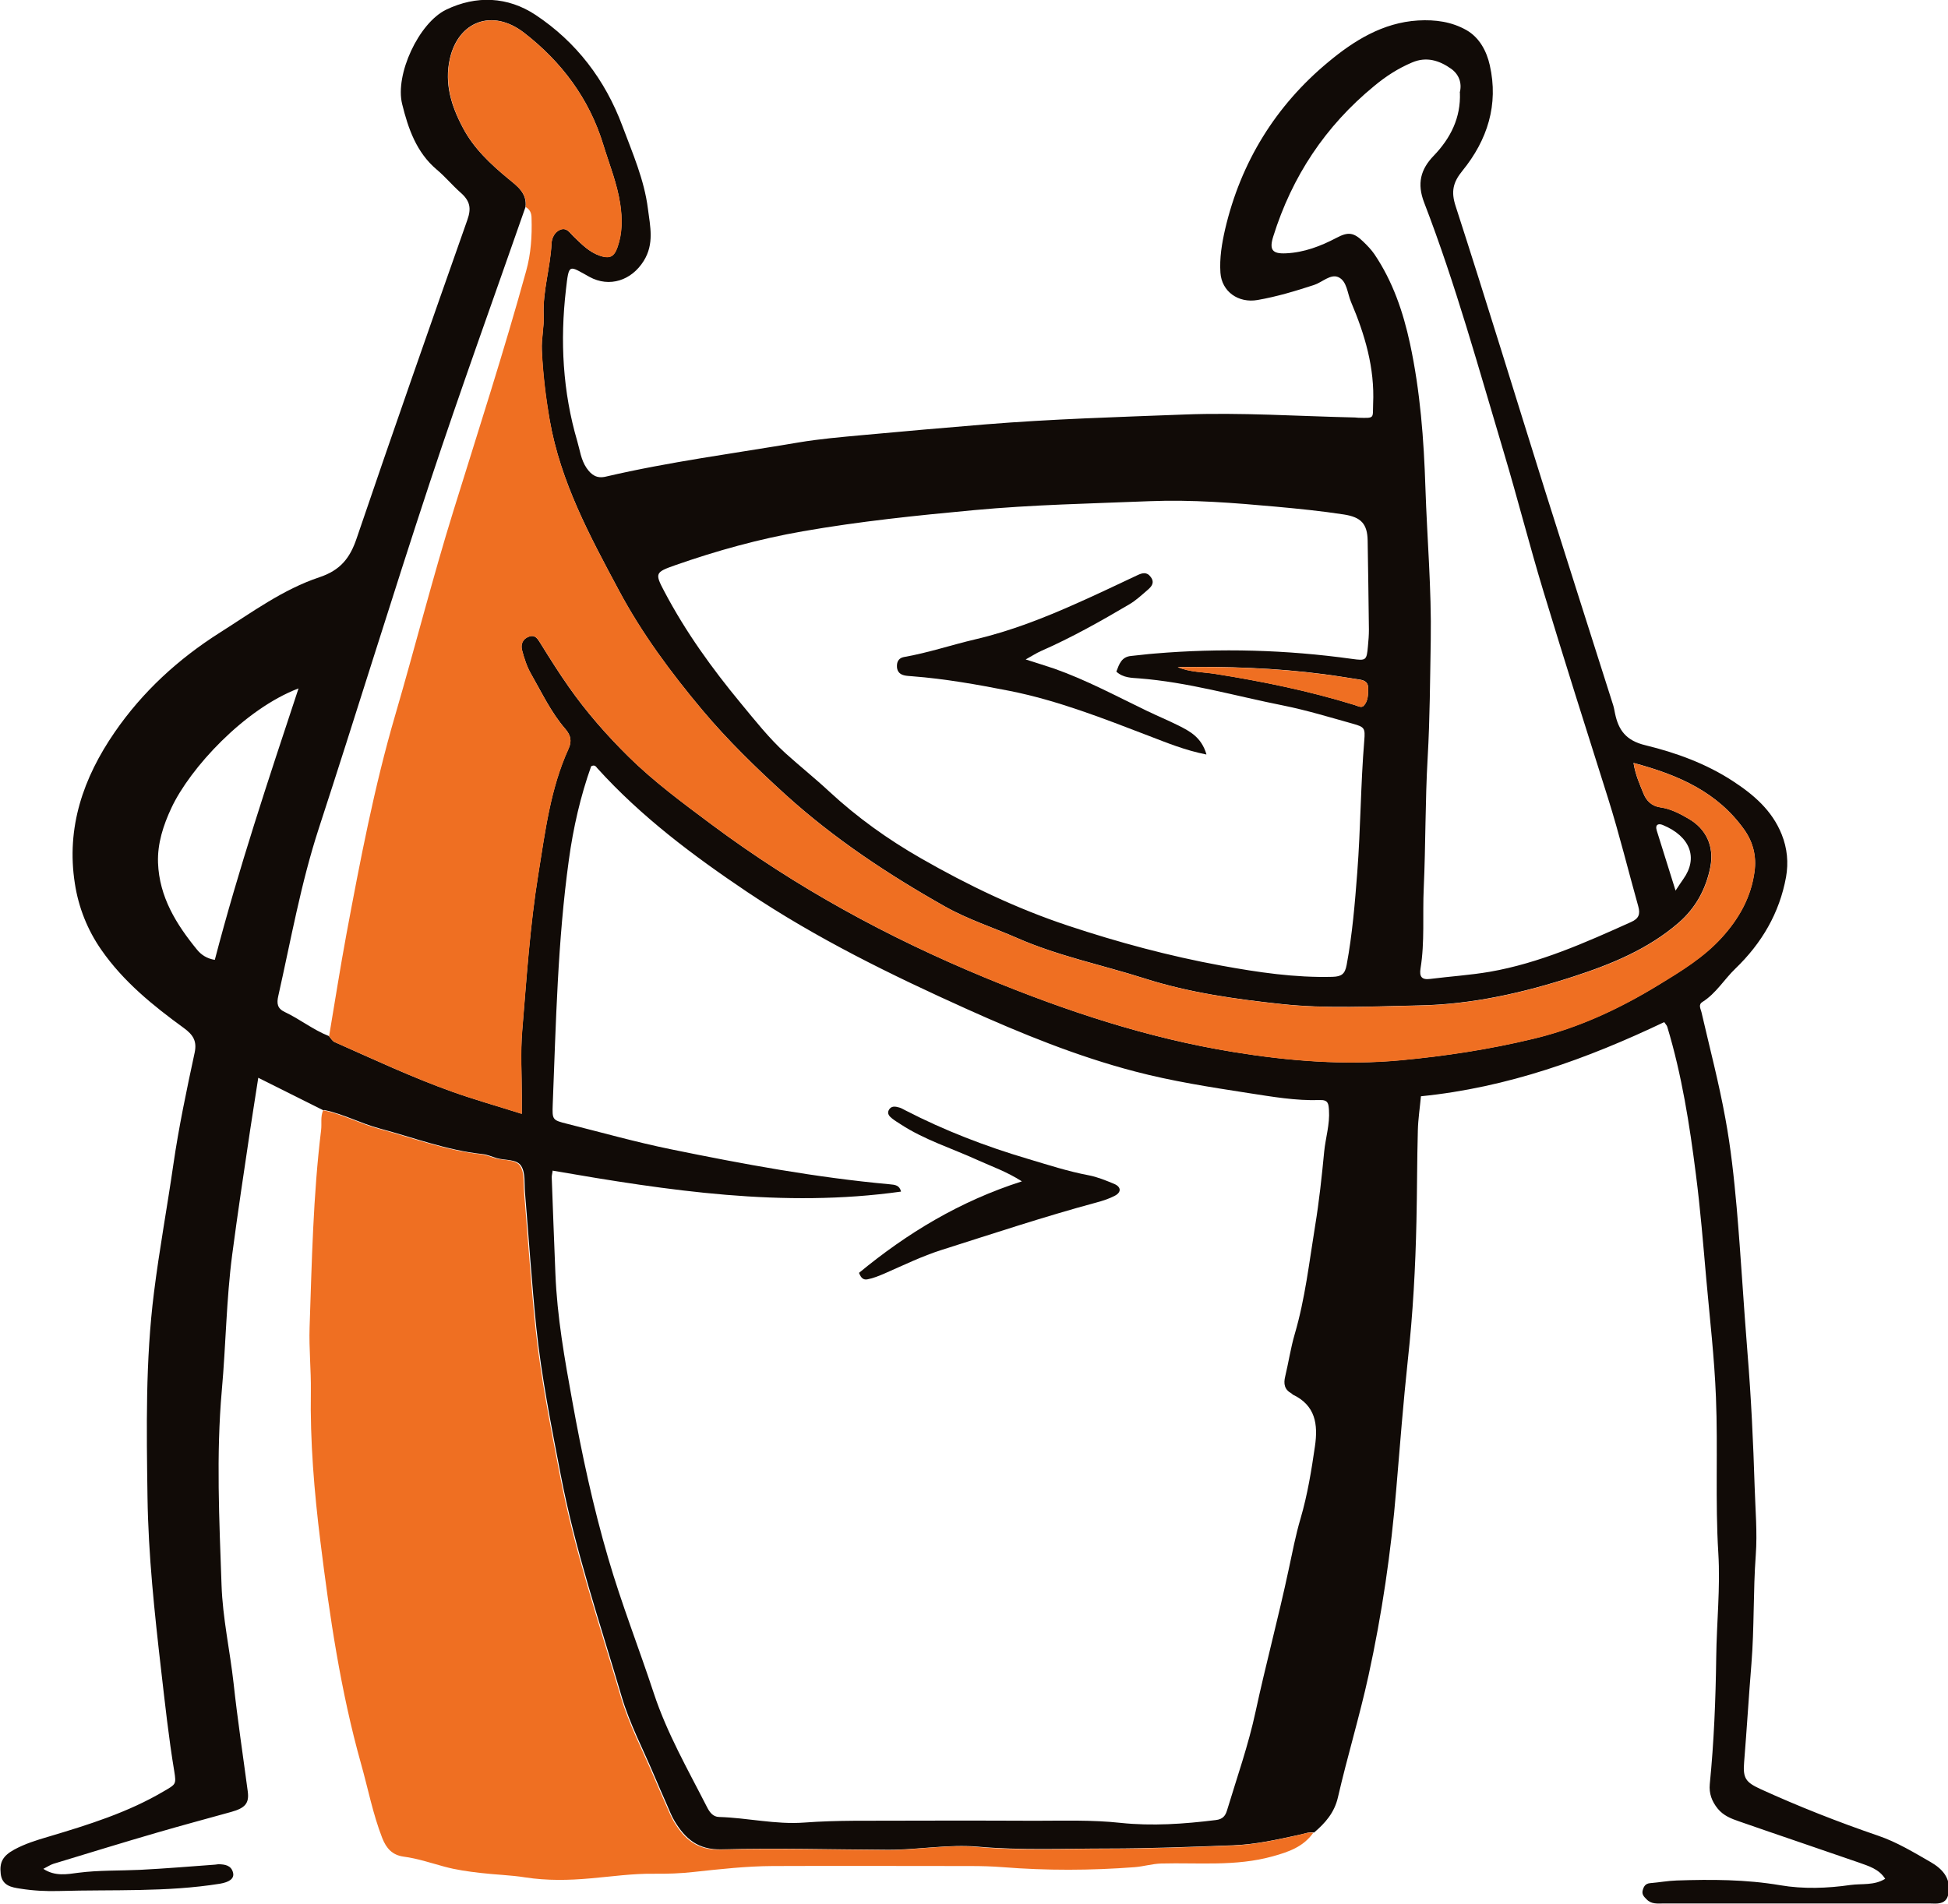
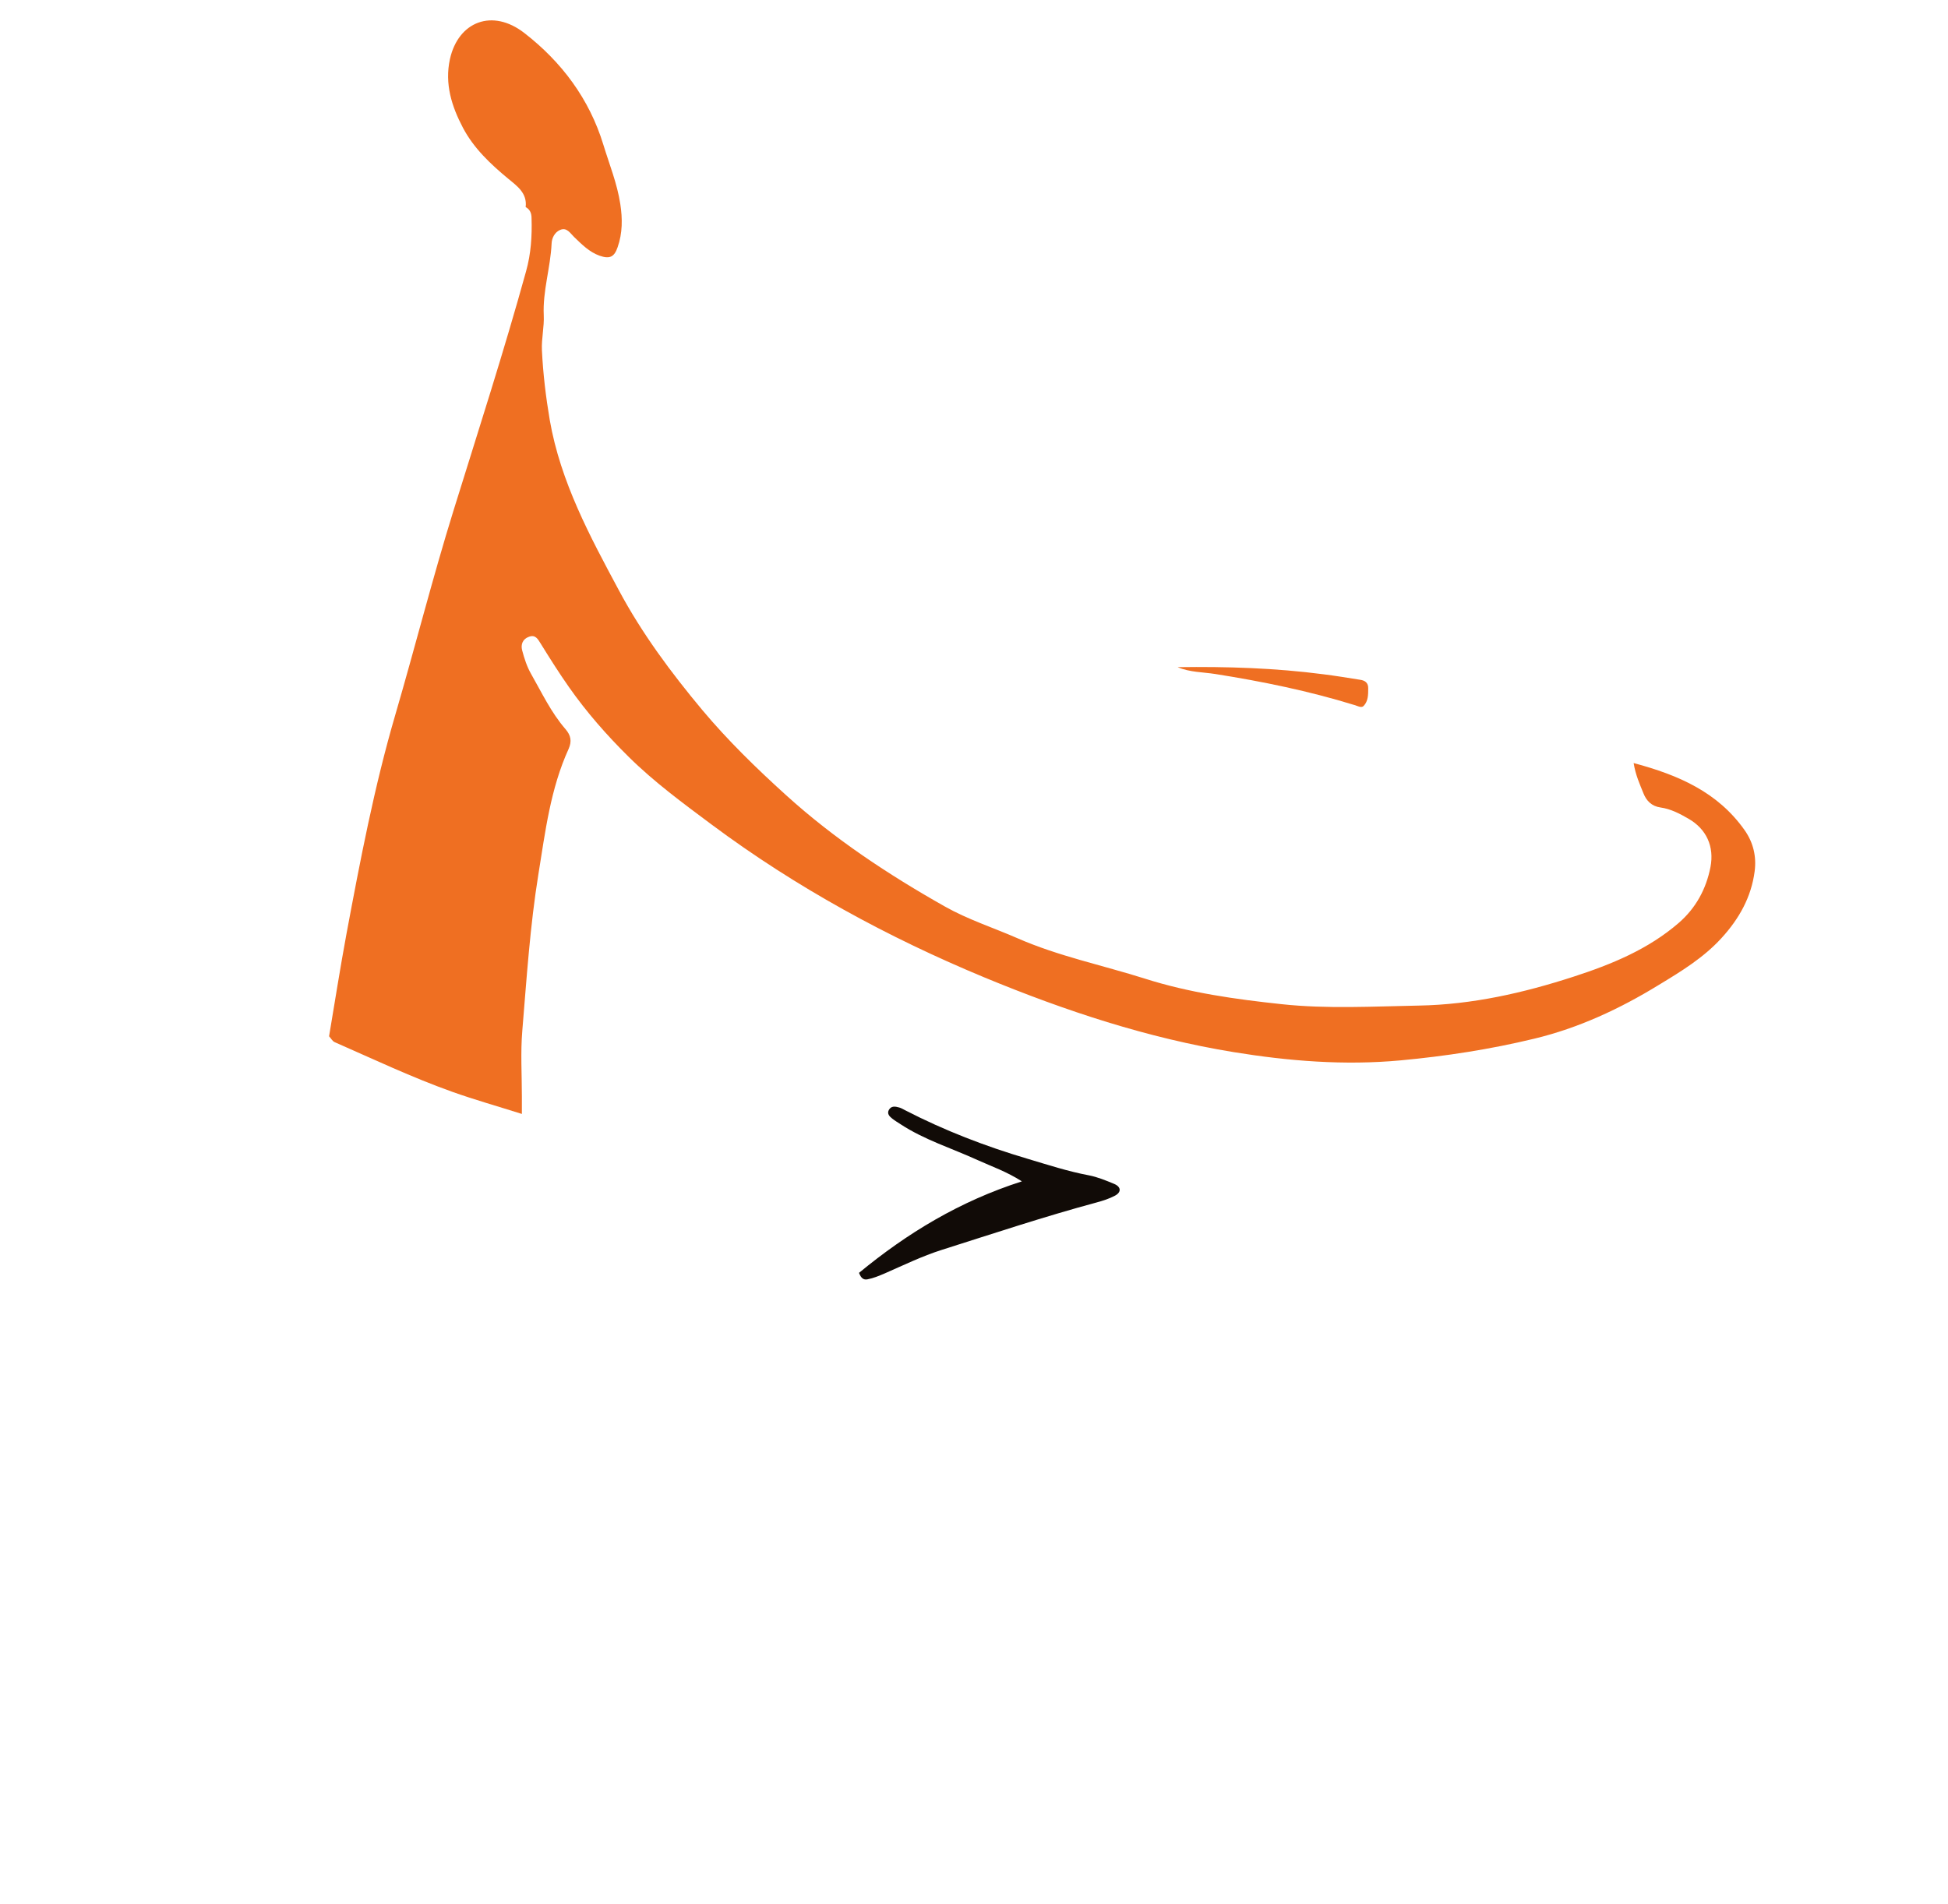
<svg xmlns="http://www.w3.org/2000/svg" id="Layer_2" viewBox="0 0 138.93 135.81">
  <defs>
    <style>.cls-1{fill:#110b07;}.cls-1,.cls-2{stroke-width:0px;}.cls-2{fill:#ef6f22;}</style>
  </defs>
  <g id="Layer_1-2">
-     <path class="cls-1" d="M23.06,79.2c-1.51-.76-3.03-1.51-4.64-2.32-.2,1.31-.4,2.52-.58,3.73-.44,2.96-.89,5.92-1.28,8.89-.42,3.21-.45,6.45-.74,9.67-.41,4.64-.18,9.27-.02,13.9.08,2.36.6,4.67.86,7.01.28,2.58.67,5.14,1.01,7.71.11.83-.17,1.18-1.18,1.46-1.76.49-3.52.96-5.27,1.47-2.48.72-4.94,1.48-7.41,2.23-.22.07-.42.21-.72.36.85.56,1.72.38,2.49.28,1.47-.19,2.94-.14,4.42-.21,1.78-.09,3.56-.24,5.34-.37.08,0,.16-.03.24-.03.45.01.91.07,1.04.6.11.44-.29.68-.93.79-3.8.61-7.63.41-11.44.52-.94.03-1.89-.02-2.82-.17-.59-.09-1.29-.2-1.38-1.07-.09-.8.14-1.26.96-1.71.77-.42,1.61-.68,2.43-.92,2.85-.85,5.69-1.73,8.27-3.26.82-.48.87-.47.72-1.4-.4-2.4-.66-4.83-.94-7.24-.47-4.09-.91-8.18-.97-12.3-.07-4.88-.15-9.76.46-14.61.38-3.05.94-6.07,1.38-9.12.39-2.69.95-5.34,1.52-7.99.18-.83-.1-1.28-.77-1.77-2.2-1.6-4.31-3.31-5.88-5.57-.99-1.42-1.63-3.03-1.89-4.73-.63-4,.6-7.55,2.84-10.8,1.99-2.89,4.53-5.22,7.51-7.11,2.29-1.45,4.5-3.08,7.08-3.94,1.5-.5,2.19-1.36,2.67-2.79,2.58-7.59,5.23-15.15,7.89-22.7.3-.84.19-1.36-.48-1.95-.59-.52-1.1-1.14-1.71-1.65-1.44-1.22-2.03-2.92-2.46-4.67-.52-2.1,1.18-5.78,3.14-6.73,2.16-1.04,4.4-.93,6.37.37,2.91,1.93,4.97,4.63,6.2,7.93.72,1.93,1.56,3.83,1.82,5.91.16,1.25.46,2.49-.3,3.71-.87,1.4-2.45,1.92-3.87,1.14-1.49-.82-1.46-1-1.68.93-.42,3.63-.23,7.25.81,10.79.19.64.26,1.32.66,1.91.35.51.74.77,1.37.62,4.54-1.06,9.17-1.66,13.76-2.44,1.49-.25,3.01-.38,4.52-.52,2.94-.27,5.88-.53,8.82-.77,4.7-.38,9.41-.52,14.12-.7,4.08-.16,8.15.12,12.22.21.08,0,.16.02.24.02,1.2.03,1.01.05,1.05-.99.12-2.57-.59-4.95-1.58-7.28-.26-.61-.28-1.48-.9-1.76-.56-.25-1.15.37-1.74.56-1.32.43-2.64.83-4.02,1.07-1.37.24-2.56-.6-2.65-1.95-.07-1.04.1-2.07.33-3.08,1.12-4.81,3.62-8.85,7.38-11.96,1.79-1.49,3.86-2.8,6.39-2.95,1.24-.07,2.39.09,3.45.69.94.54,1.44,1.52,1.66,2.5.64,2.82-.17,5.34-1.95,7.53-.67.82-.83,1.48-.48,2.54,2.19,6.77,4.27,13.58,6.4,20.37,1.6,5.07,3.22,10.14,4.83,15.21.06.19.09.39.13.58.25,1.21.79,1.95,2.17,2.28,2.18.53,4.33,1.31,6.24,2.56,1.47.96,2.79,2.08,3.48,3.8.4,1,.49,2.02.31,3.04-.47,2.58-1.74,4.73-3.62,6.54-.8.77-1.37,1.76-2.34,2.37-.32.2-.13.48-.07.74.58,2.52,1.24,5.02,1.7,7.56.39,2.1.62,4.25.81,6.38.3,3.45.49,6.9.77,10.35.26,3.18.41,6.35.51,9.54.05,1.63.2,3.28.08,4.9-.19,2.58-.1,5.17-.31,7.75-.19,2.33-.33,4.68-.52,7.01-.1,1.16.13,1.44,1.17,1.92,2.74,1.25,5.54,2.35,8.4,3.33,1.32.45,2.52,1.18,3.72,1.87.78.45,1.47,1.1,1.29,2.22-.08.49-.32.69-.76.74-.2.02-.4,0-.6,0-6.32,0-12.63,0-18.95,0-.43,0-.88.07-1.23-.3-.18-.18-.34-.34-.28-.61.07-.28.18-.51.54-.54.63-.05,1.26-.17,1.89-.19,2.47-.08,4.92-.08,7.39.34,1.64.28,3.35.22,5.01-.02.81-.11,1.68.05,2.47-.44-.45-.71-1.19-.91-1.88-1.16-2.85-.99-5.71-1.95-8.55-2.94-.55-.19-1.1-.4-1.51-.9-.43-.53-.63-1.09-.57-1.75.3-3.01.42-6.03.46-9.06.03-2.47.3-4.94.15-7.42-.23-3.71-.02-7.43-.17-11.13-.11-2.82-.44-5.62-.69-8.43-.22-2.49-.42-4.98-.74-7.46-.45-3.55-1-7.08-2.04-10.52-.03-.11-.13-.2-.22-.34-5.5,2.62-11.17,4.67-17.35,5.29-.07.79-.2,1.61-.22,2.43-.06,2.16-.05,4.31-.1,6.47-.07,3.3-.25,6.59-.61,9.87-.33,3.08-.57,6.17-.83,9.26-.37,4.48-1.02,8.91-1.98,13.3-.64,2.92-1.51,5.77-2.18,8.68-.25,1.09-.9,1.83-1.7,2.51-.37-.06-.7.09-1.05.16-1.56.34-3.12.69-4.71.75-2.99.11-5.98.23-8.97.23-3.07,0-6.15.14-9.22-.13-2.15-.19-4.3.23-6.45.22-3.96-.02-7.92-.13-11.87-.03-1.67.04-2.58-.76-3.33-2-.23-.37-.38-.79-.56-1.19-.29-.66-.58-1.32-.86-1.98-.8-1.91-1.79-3.77-2.37-5.75-1.54-5.24-3.31-10.42-4.34-15.8-.67-3.49-1.37-6.97-1.74-10.5-.33-3.21-.54-6.44-.81-9.66-.05-.63.04-1.38-.27-1.87-.32-.51-1.15-.38-1.75-.56-.34-.1-.68-.26-1.04-.29-2.52-.27-4.87-1.17-7.3-1.82-1.35-.36-2.59-1.04-3.96-1.32ZM23.46,73.91c.13.14.24.35.4.42,2.77,1.23,5.52,2.52,8.38,3.54,1.6.57,3.23,1.03,4.97,1.58,0-.54,0-.89,0-1.25,0-1.56-.1-3.13.03-4.68.31-3.73.55-7.47,1.15-11.18.49-3.03.86-6.09,2.15-8.92.26-.56.16-.98-.22-1.42-1.03-1.19-1.69-2.61-2.46-3.95-.29-.51-.48-1.1-.63-1.67-.11-.41.04-.81.49-.97.44-.16.62.15.82.47.65,1.05,1.31,2.1,2.02,3.11,1.26,1.8,2.71,3.45,4.27,4.99,1.82,1.79,3.88,3.31,5.93,4.84,6.02,4.49,12.56,8.05,19.48,10.91,5.73,2.37,11.59,4.32,17.73,5.31,3.94.64,7.89.96,11.9.59,3.23-.3,6.41-.79,9.55-1.55,3.16-.77,6.1-2.14,8.87-3.83,1.59-.98,3.2-1.95,4.49-3.36,1.25-1.37,2.11-2.91,2.35-4.74.14-1.05-.09-2.05-.72-2.95-1.91-2.7-4.69-3.92-7.91-4.78.14.87.44,1.51.7,2.16.21.53.58.92,1.22,1.01.72.1,1.37.44,1.99.8,1.29.74,1.85,1.99,1.57,3.45-.31,1.58-1.05,2.93-2.26,3.98-2.18,1.89-4.83,2.97-7.51,3.84-3.57,1.16-7.23,1.99-11.01,2.06-3.27.06-6.56.25-9.81-.1-3.28-.35-6.57-.81-9.74-1.82-3.04-.97-6.17-1.6-9.11-2.89-1.71-.75-3.52-1.33-5.15-2.25-4.04-2.28-7.89-4.83-11.35-7.96-2.1-1.91-4.14-3.89-5.96-6.06-2.23-2.66-4.31-5.46-5.95-8.54-2.07-3.87-4.16-7.74-4.93-12.14-.29-1.65-.49-3.31-.56-4.98-.04-.84.17-1.66.13-2.51-.07-1.72.48-3.39.56-5.1.02-.38.21-.81.61-.98.48-.2.71.24.99.5.55.53,1.08,1.08,1.82,1.34.72.25,1.04.1,1.29-.61.35-1,.34-2.03.19-3.07-.22-1.47-.78-2.84-1.21-4.24-1-3.28-2.98-5.91-5.64-7.97-2.27-1.76-4.7-.82-5.3,1.86-.4,1.78.12,3.39.93,4.91.77,1.47,1.97,2.59,3.24,3.64.62.51,1.35,1.02,1.23,2.01-2.28,6.54-4.64,13.06-6.82,19.64-2.71,8.2-5.24,16.47-7.92,24.68-1.28,3.92-1.99,7.95-2.89,11.95-.13.56-.07.91.46,1.16,1.08.51,2.02,1.27,3.13,1.71ZM39.42,83.49c-.03.22-.08.37-.07.52.08,2.28.17,4.55.26,6.83.12,3.08.66,6.11,1.21,9.13.68,3.77,1.48,7.51,2.56,11.19.95,3.26,2.19,6.41,3.25,9.63.94,2.85,2.43,5.44,3.78,8.09.19.38.43.72.87.73,2.03.06,4.04.55,6.06.4,1.2-.09,2.38-.12,3.58-.13,4.3-.01,8.6-.02,12.9,0,2.03,0,4.06-.07,6.09.15,2.27.24,4.53.08,6.8-.2.52-.06.69-.33.8-.69.71-2.35,1.53-4.67,2.04-7.06.73-3.38,1.63-6.71,2.35-10.09.27-1.24.5-2.48.86-3.69.49-1.68.77-3.4,1.02-5.13.23-1.57.04-2.92-1.58-3.69-.03-.02-.05-.06-.09-.08-.51-.28-.58-.69-.45-1.22.24-1,.39-2.03.68-3.02.74-2.52,1.03-5.12,1.45-7.7.29-1.76.48-3.54.65-5.32.1-.99.41-1.94.34-2.95-.03-.45-.05-.74-.64-.72-1.72.06-3.42-.24-5.11-.5-2.71-.42-5.43-.84-8.09-1.54-4.13-1.08-8.07-2.69-11.96-4.44-5.42-2.44-10.75-5.05-15.7-8.37-3.85-2.59-7.55-5.36-10.68-8.82-.09-.1-.17-.28-.44-.14-.76,2.13-1.28,4.4-1.59,6.68-.8,5.78-.92,11.62-1.15,17.44-.04,1.09-.03,1.12,1.01,1.38,2.47.62,4.91,1.31,7.41,1.82,5.17,1.06,10.36,2.02,15.63,2.5.36.03.69.07.79.52-8.4,1.18-16.6-.07-24.82-1.49ZM79.62,47.9c.2-.52.36-1.05,1.06-1.11.55-.05,1.11-.13,1.66-.17,4.71-.4,9.4-.27,14.08.38,1.01.14,1.05.11,1.14-.9.04-.4.07-.8.07-1.19-.02-2.12-.06-4.23-.09-6.35-.02-1.19-.47-1.67-1.69-1.86-1.62-.25-3.24-.41-4.87-.56-2.98-.27-5.97-.51-8.97-.39-4.18.17-8.37.25-12.55.64-4.09.38-8.17.8-12.21,1.51-3.1.54-6.13,1.38-9.1,2.42-1.42.5-1.46.57-.77,1.87,1.51,2.87,3.39,5.48,5.45,7.97,1.01,1.22,2,2.48,3.18,3.56,1.03.93,2.12,1.8,3.14,2.75,2,1.85,4.18,3.41,6.54,4.76,3.35,1.92,6.81,3.58,10.48,4.8,3.58,1.19,7.22,2.17,10.93,2.85,2.63.48,5.25.87,7.94.8.65-.02.88-.21,1-.84.41-2.19.59-4.41.76-6.62.24-3.13.24-6.28.5-9.41.07-.86.02-.95-.8-1.18-1.65-.46-3.28-.96-4.96-1.3-3.43-.68-6.8-1.67-10.31-1.94-.51-.04-1.13-.03-1.61-.48ZM104.11,6.6c.18-.7-.08-1.31-.61-1.69-.83-.59-1.76-.9-2.8-.45-.99.42-1.86.98-2.7,1.68-3.48,2.86-5.85,6.44-7.19,10.72-.3.95-.08,1.26.91,1.21,1.29-.06,2.47-.51,3.61-1.11.83-.44,1.22-.38,1.9.28.29.28.57.57.79.89,1.31,1.94,2.05,4.11,2.54,6.38.73,3.39.99,6.85,1.1,10.29.12,3.62.44,7.24.38,10.87-.05,2.79-.06,5.58-.22,8.37-.18,3.1-.14,6.21-.28,9.32-.09,1.91.08,3.83-.23,5.73-.09.57.08.82.69.74,1.42-.18,2.85-.27,4.25-.51,3.55-.62,6.82-2.08,10.08-3.55.54-.24.67-.55.51-1.12-.72-2.56-1.35-5.15-2.15-7.69-1.56-4.93-3.12-9.85-4.62-14.8-.99-3.27-1.83-6.58-2.81-9.86-1.79-5.98-3.44-12.01-5.69-17.85-.52-1.35-.26-2.37.69-3.35,1.2-1.25,1.93-2.71,1.86-4.49ZM21.28,49.11c-3.85,1.47-7.73,5.68-9.06,8.53-.57,1.22-1,2.53-.95,3.91.09,2.43,1.3,4.38,2.78,6.19.29.36.7.64,1.27.73,1.69-6.47,3.8-12.8,5.97-19.36ZM84.01,47.59c.86.36,1.78.34,2.67.48,3.35.53,6.67,1.21,9.91,2.21.22.07.51.24.67.06.31-.33.31-.79.32-1.24,0-.41-.23-.56-.58-.62-.87-.13-1.73-.28-2.6-.39-3.45-.45-6.91-.56-10.39-.51ZM119.5,63.53c.29-.43.41-.63.55-.82,1.08-1.51.5-3.05-1.46-3.86-.29-.12-.57-.06-.43.4.43,1.36.85,2.71,1.34,4.28Z" />
-     <path class="cls-2" d="M23.06,79.2c1.37.28,2.61.96,3.96,1.32,2.42.65,4.78,1.55,7.3,1.82.35.04.69.19,1.04.29.6.17,1.43.05,1.75.56.31.49.22,1.23.27,1.87.27,3.22.48,6.45.81,9.66.37,3.53,1.07,7.01,1.74,10.5,1.03,5.39,2.8,10.56,4.34,15.8.58,1.98,1.57,3.84,2.37,5.75.28.66.57,1.32.86,1.98.18.4.34.81.56,1.19.75,1.25,1.66,2.05,3.33,2,3.95-.1,7.91.01,11.87.03,2.15.01,4.3-.42,6.45-.22,3.07.28,6.15.13,9.22.13,2.99,0,5.98-.12,8.97-.23,1.6-.06,3.16-.41,4.71-.75.35-.08.68-.22,1.05-.16-.71,1-1.74,1.36-2.9,1.68-2.63.73-5.29.44-7.94.51-.65.02-1.26.21-1.89.26-3.14.24-6.28.25-9.42,0-.76-.06-1.51-.08-2.27-.08-4.72,0-9.43-.02-14.15,0-1.87.01-3.73.22-5.59.42-.95.11-1.91.14-2.87.13-1.52-.02-3.01.2-4.52.33-1.54.14-3.1.17-4.65-.07-1.06-.17-2.14-.19-3.21-.32-.87-.1-1.73-.22-2.57-.45-.96-.26-1.9-.58-2.89-.71-.81-.11-1.24-.59-1.53-1.33-.67-1.72-1.01-3.52-1.51-5.29-1.46-5.2-2.24-10.53-2.9-15.86-.44-3.55-.74-7.13-.68-10.73.02-1.51-.14-3.03-.09-4.54.16-4.7.25-9.4.82-14.07.06-.47-.06-.96.15-1.42Z" />
    <path class="cls-2" d="M37.49,14.77c.12-.99-.61-1.5-1.23-2.01-1.27-1.05-2.47-2.18-3.24-3.64-.8-1.52-1.32-3.13-.93-4.91.6-2.68,3.03-3.62,5.3-1.86,2.66,2.06,4.64,4.7,5.64,7.97.43,1.41.99,2.78,1.21,4.24.16,1.04.16,2.07-.19,3.07-.24.71-.57.86-1.29.61-.73-.26-1.27-.81-1.82-1.34-.28-.27-.51-.7-.99-.5-.4.17-.6.6-.61.98-.08,1.72-.64,3.38-.56,5.1.04.85-.17,1.67-.13,2.51.08,1.67.28,3.33.56,4.98.77,4.41,2.86,8.28,4.93,12.14,1.64,3.07,3.72,5.87,5.95,8.54,1.82,2.17,3.85,4.15,5.96,6.06,3.45,3.13,7.31,5.68,11.35,7.96,1.63.92,3.43,1.5,5.15,2.25,2.94,1.29,6.08,1.93,9.11,2.89,3.17,1.01,6.46,1.47,9.74,1.82,3.25.35,6.54.16,9.81.1,3.78-.07,7.44-.9,11.01-2.06,2.69-.87,5.33-1.95,7.51-3.84,1.21-1.05,1.95-2.4,2.26-3.98.28-1.46-.28-2.71-1.57-3.45-.62-.36-1.27-.7-1.99-.8-.64-.09-1.01-.48-1.22-1.01-.26-.65-.56-1.29-.7-2.16,3.22.86,6,2.08,7.91,4.78.63.89.86,1.9.72,2.95-.24,1.83-1.1,3.37-2.35,4.74-1.29,1.42-2.89,2.39-4.49,3.36-2.77,1.7-5.71,3.07-8.87,3.83-3.14.76-6.32,1.25-9.55,1.55-4.01.37-7.97.05-11.9-.59-6.13-1-12-2.94-17.73-5.31-6.92-2.87-13.46-6.43-19.48-10.91-2.05-1.53-4.11-3.04-5.93-4.84-1.56-1.54-3.01-3.19-4.27-4.99-.71-1.01-1.37-2.06-2.02-3.11-.2-.33-.38-.63-.82-.47-.46.16-.6.56-.49.97.15.57.34,1.16.63,1.67.77,1.35,1.43,2.76,2.46,3.95.38.44.47.86.22,1.42-1.29,2.83-1.66,5.89-2.15,8.92-.6,3.71-.84,7.45-1.15,11.18-.13,1.55-.03,3.12-.03,4.68,0,.36,0,.71,0,1.25-1.74-.55-3.37-1.01-4.97-1.58-2.86-1.02-5.6-2.32-8.38-3.54-.16-.07-.27-.28-.4-.42.41-2.43.79-4.87,1.24-7.3.98-5.25,1.98-10.49,3.48-15.62,1.42-4.86,2.66-9.77,4.16-14.6,1.76-5.67,3.59-11.33,5.17-17.05.35-1.25.43-2.51.39-3.79,0-.35-.11-.62-.42-.79Z" />
    <path class="cls-2" d="M84.01,47.59c3.48-.05,6.94.06,10.39.51.87.11,1.73.25,2.6.39.35.05.59.21.58.62,0,.44,0,.9-.32,1.24-.16.18-.45,0-.67-.06-3.24-1-6.56-1.68-9.91-2.21-.89-.14-1.81-.12-2.67-.48Z" />
    <path class="cls-1" d="M61.26,90.8c3.43-2.83,7.18-5.11,11.62-6.53-1.09-.7-2.15-1.06-3.16-1.52-1.84-.84-3.79-1.44-5.5-2.56-.2-.13-.4-.25-.59-.4-.19-.15-.38-.34-.24-.61.17-.31.46-.26.74-.18.15.04.29.13.43.2,2.79,1.44,5.72,2.57,8.73,3.46,1.44.43,2.88.9,4.37,1.18.62.12,1.22.37,1.8.61.5.21.53.59.06.84-.41.22-.88.37-1.33.49-3.71,1-7.37,2.22-11.03,3.38-1.39.44-2.72,1.09-4.07,1.68-.4.17-.8.34-1.23.42-.28.05-.45-.09-.59-.45Z" />
-     <path class="cls-1" d="M86.03,53.82c-1.55-.31-2.82-.84-4.1-1.33-3.26-1.25-6.51-2.53-9.94-3.21-2.29-.45-4.59-.86-6.93-1.04-.2-.02-.4-.02-.59-.07-.35-.09-.52-.33-.5-.71.01-.32.18-.53.49-.59,1.72-.3,3.38-.86,5.08-1.26,2.53-.59,4.92-1.53,7.27-2.58,1.45-.64,2.88-1.33,4.31-2,.34-.16.67-.26.95.13.3.4.06.68-.22.92-.42.36-.82.74-1.31,1.03-2.05,1.21-4.13,2.38-6.32,3.34-.31.14-.6.33-1.07.59.81.26,1.43.45,2.05.66,2.29.81,4.42,1.96,6.6,3.01.75.36,1.52.68,2.26,1.05.81.41,1.62.83,1.98,2.04Z" />
  </g>
</svg>